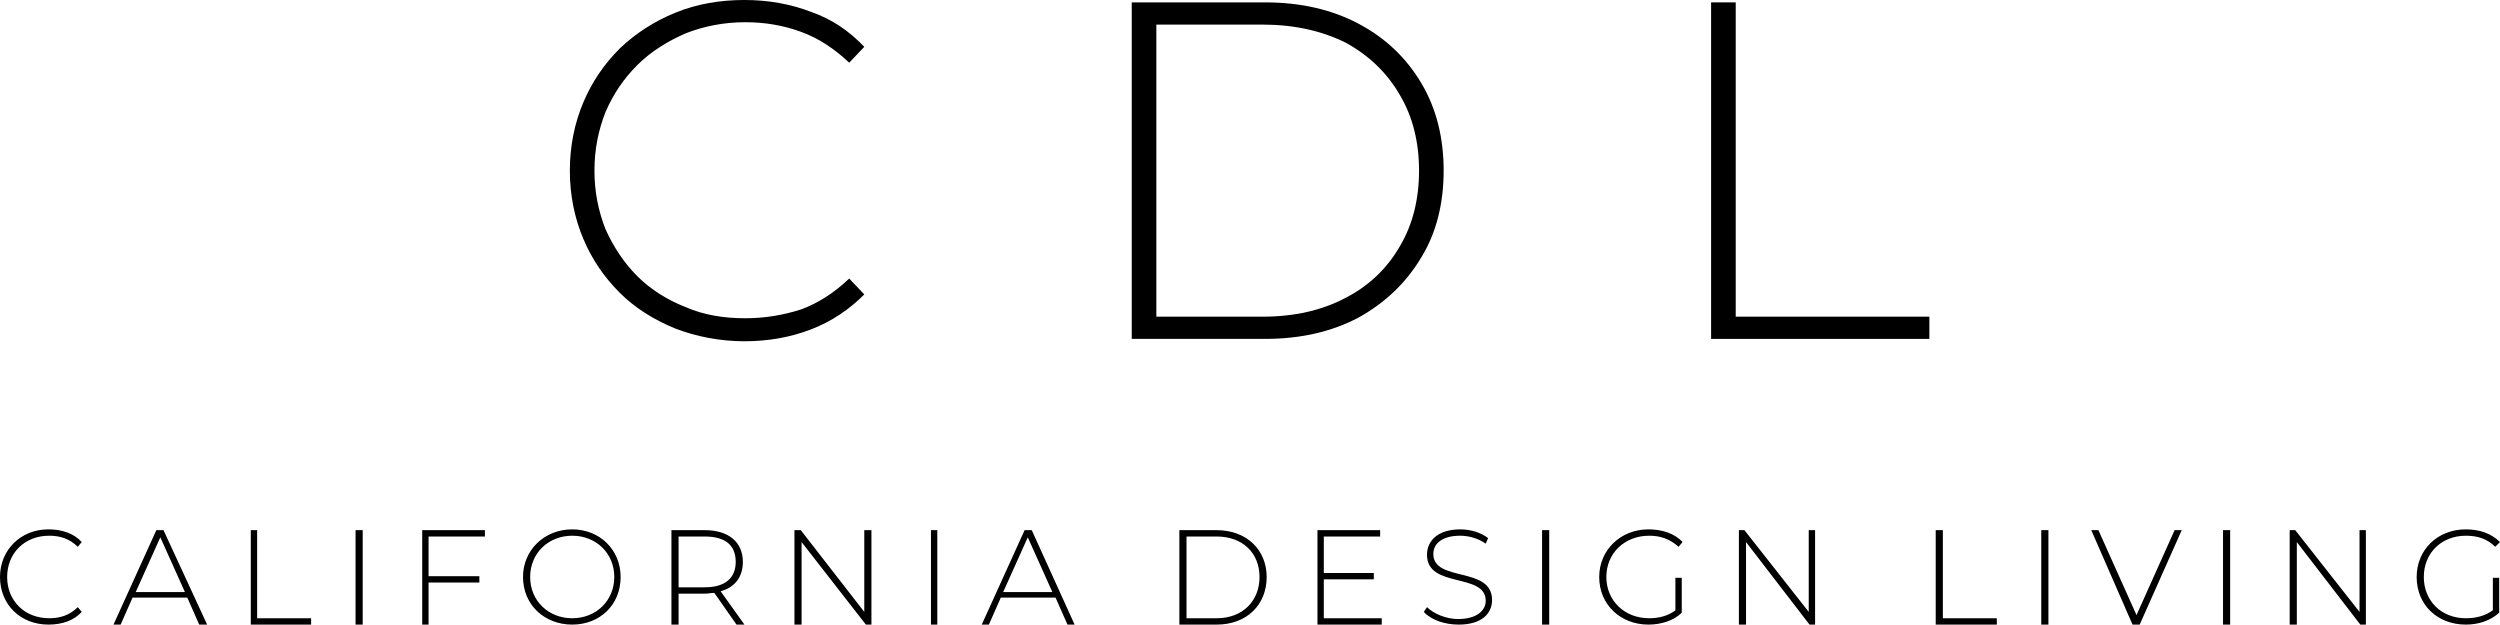
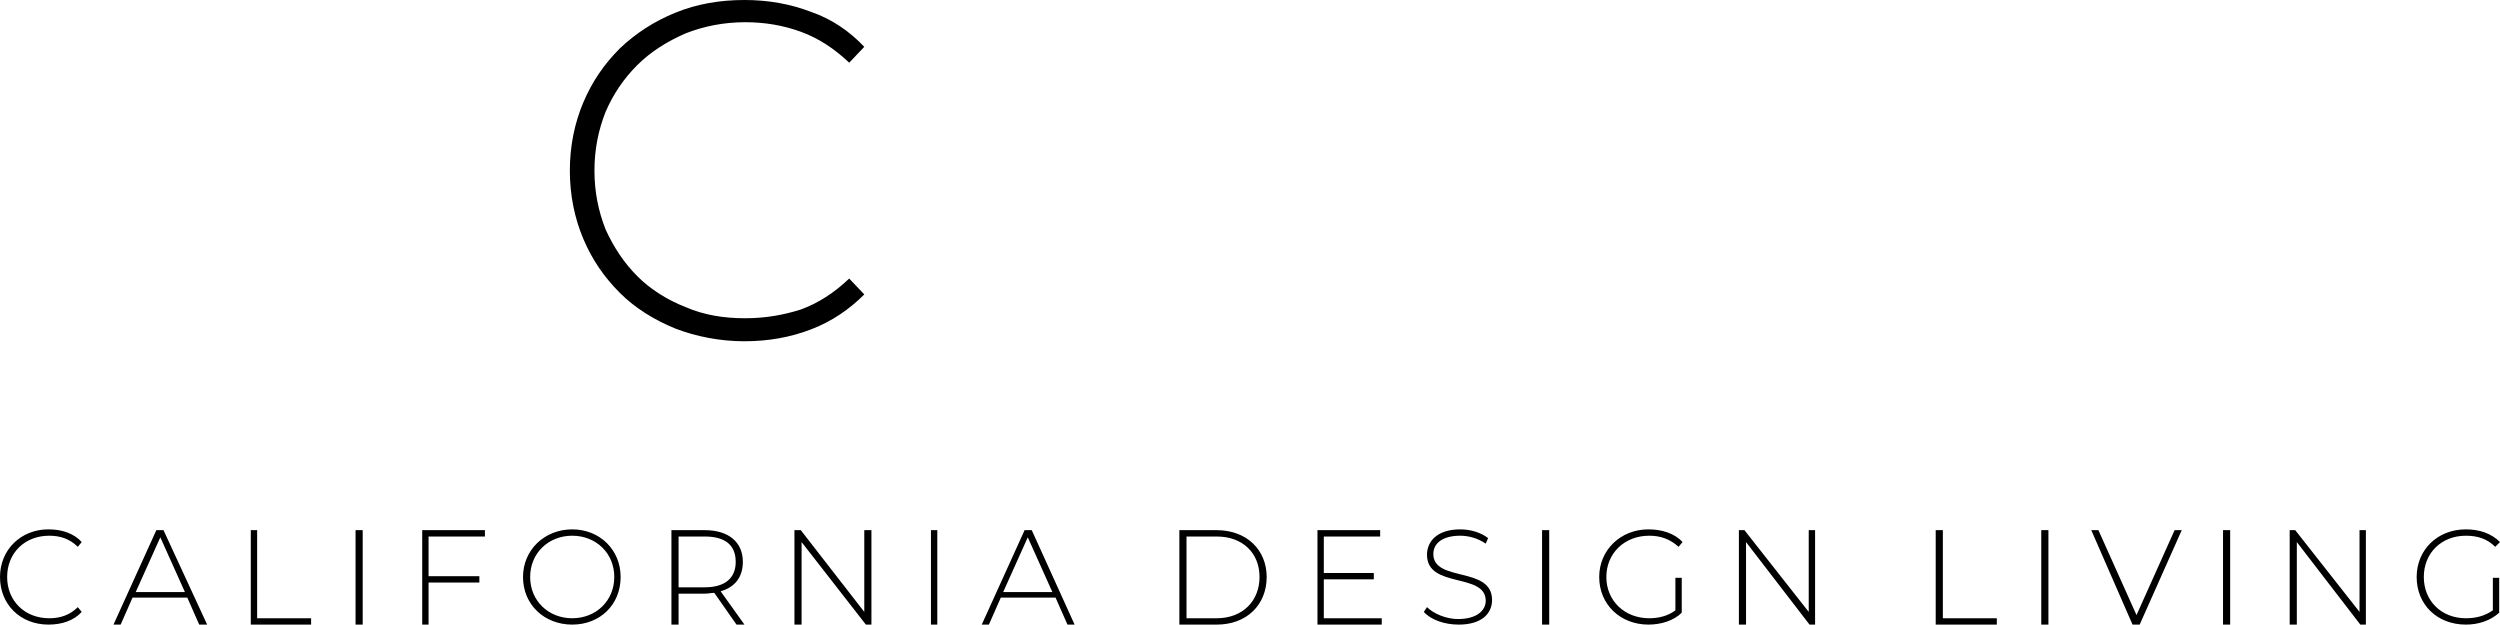
<svg xmlns="http://www.w3.org/2000/svg" xml:space="preserve" width="3.15in" height="0.787in" version="1.1" style="shape-rendering:geometricPrecision; text-rendering:geometricPrecision; image-rendering:optimizeQuality; fill-rule:evenodd; clip-rule:evenodd" viewBox="0 0 3150 787">
  <defs>
    <style type="text/css">
   
    .fil0 {fill:black;fill-rule:nonzero}
   
  </style>
  </defs>
  <g id="Layer_x0020_1">
    <g id="_2784506897984">
      <path class="fil0" d="M61 787c17,0 32,-5 42,-16l-5 -6c-10,10 -22,14 -36,14 -31,0 -53,-22 -53,-52 0,-30 22,-52 53,-52 14,0 26,4 36,14l5 -6c-10,-11 -25,-16 -42,-16 -35,0 -61,26 -61,60 0,35 26,60 61,60zm190 0l10 0 -55 -119 -9 0 -54 119 9 0 15 -34 69 0 15 34zm-80 -41l31 -69 31 69 -62 0zm145 41l76 0 0 -8 -68 0 0 -111 -8 0 0 119zm132 0l9 0 0 -119 -9 0 0 119zm163 -111l0 -8 -79 0 0 119 8 0 0 -53 64 0 0 -8 -64 0 0 -50 71 0zm110 111c35,0 61,-25 61,-60 0,-34 -26,-60 -61,-60 -35,0 -62,26 -62,60 0,35 27,60 62,60zm0 -8c-30,0 -53,-22 -53,-52 0,-30 23,-52 53,-52 30,0 53,22 53,52 0,30 -23,52 -53,52zm217 8l-30 -42c18,-5 28,-18 28,-37 0,-25 -18,-40 -48,-40l-42 0 0 119 9 0 0 -39 33 0c5,0 8,-1 12,-1l28 40 10 0zm-83 -47l0 -64 33 0c26,0 39,11 39,32 0,20 -13,32 -39,32l-33 0zm234 -72l0 103 -80 -103 -8 0 0 119 9 0 0 -104 81 104 7 0 0 -119 -9 0zm84 119l8 0 0 -119 -8 0 0 119zm172 0l9 0 -54 -119 -9 0 -54 119 9 0 15 -34 69 0 15 34zm-81 -41l31 -69 31 69 -62 0zm222 41l47 0c38,0 63,-25 63,-60 0,-34 -25,-59 -63,-59l-47 0 0 119zm9 -8l0 -103 38 0c33,0 54,21 54,51 0,30 -21,52 -54,52l-38 0zm173 0l0 -49 63 0 0 -8 -63 0 0 -46 71 0 0 -8 -79 0 0 119 81 0 0 -8 -73 0zm170 8c29,0 42,-14 42,-31 0,-43 -74,-22 -74,-58 0,-13 11,-23 34,-23 10,0 22,3 32,10l3 -7c-9,-7 -22,-11 -35,-11 -29,0 -42,15 -42,32 0,43 74,22 74,58 0,12 -11,23 -35,23 -15,0 -31,-7 -39,-15l-4 6c9,10 26,16 44,16zm105 0l9 0 0 -119 -9 0 0 119zm168 -18c-9,7 -21,10 -33,10 -31,0 -54,-22 -54,-52 0,-30 23,-52 54,-52 14,0 26,4 37,14l5 -6c-10,-11 -26,-16 -43,-16 -35,0 -62,26 -62,60 0,35 27,60 62,60 16,0 32,-5 42,-15l0 -44 -8 0 0 41zm168 -101l0 103 -81 -103 -7 0 0 119 9 0 0 -104 80 104 7 0 0 -119 -8 0zm160 119l77 0 0 -8 -68 0 0 -111 -9 0 0 119zm133 0l9 0 0 -119 -9 0 0 119zm168 -119l-48 107 -48 -107 -9 0 52 119 9 0 53 -119 -9 0zm61 119l9 0 0 -119 -9 0 0 119zm172 -119l0 103 -81 -103 -7 0 0 119 9 0 0 -104 80 104 7 0 0 -119 -8 0zm168 101c-10,7 -21,10 -34,10 -31,0 -53,-22 -53,-52 0,-30 22,-52 53,-52 15,0 27,4 37,14l6 -6c-11,-11 -26,-16 -43,-16 -36,0 -62,26 -62,60 0,35 26,60 62,60 16,0 31,-5 42,-15l0 -44 -8 0 0 41z" />
      <g>
        <path class="fil0" d="M938 430c-31,0 -61,-6 -87,-16 -27,-11 -51,-26 -70,-45 -20,-20 -35,-42 -46,-68 -11,-26 -17,-55 -17,-86 0,-31 6,-60 17,-86 11,-26 26,-48 46,-68 20,-19 43,-34 70,-45 27,-11 56,-16 87,-16 30,0 58,5 84,15 26,9 48,24 67,44l-19 20c-19,-18 -39,-31 -61,-39 -22,-8 -45,-12 -70,-12 -27,0 -52,5 -75,14 -23,10 -44,23 -61,40 -17,17 -30,36 -40,59 -9,23 -14,47 -14,74 0,27 5,51 14,74 10,22 23,42 40,59 17,17 38,30 61,39 23,10 48,14 75,14 25,0 48,-4 70,-11 22,-8 42,-21 61,-39l19 20c-19,19 -41,34 -67,44 -26,10 -54,15 -84,15z" />
-         <path class="fil0" d="M1457 399l134 0c40,0 75,-8 105,-24 29,-15 52,-37 68,-65 16,-27 24,-59 24,-95 0,-36 -8,-68 -24,-95 -16,-28 -39,-50 -68,-66 -30,-15 -65,-23 -105,-23l-134 0 0 368zm-31 28l0 -424 168 0c45,0 84,9 118,27 34,18 60,43 79,75 19,32 28,69 28,110 0,41 -9,78 -28,109 -19,32 -45,57 -79,76 -34,18 -73,27 -118,27l-168 0z" />
-         <polygon class="fil0" points="2156,427 2156,3 2187,3 2187,399 2431,399 2431,427 " />
      </g>
    </g>
  </g>
</svg>